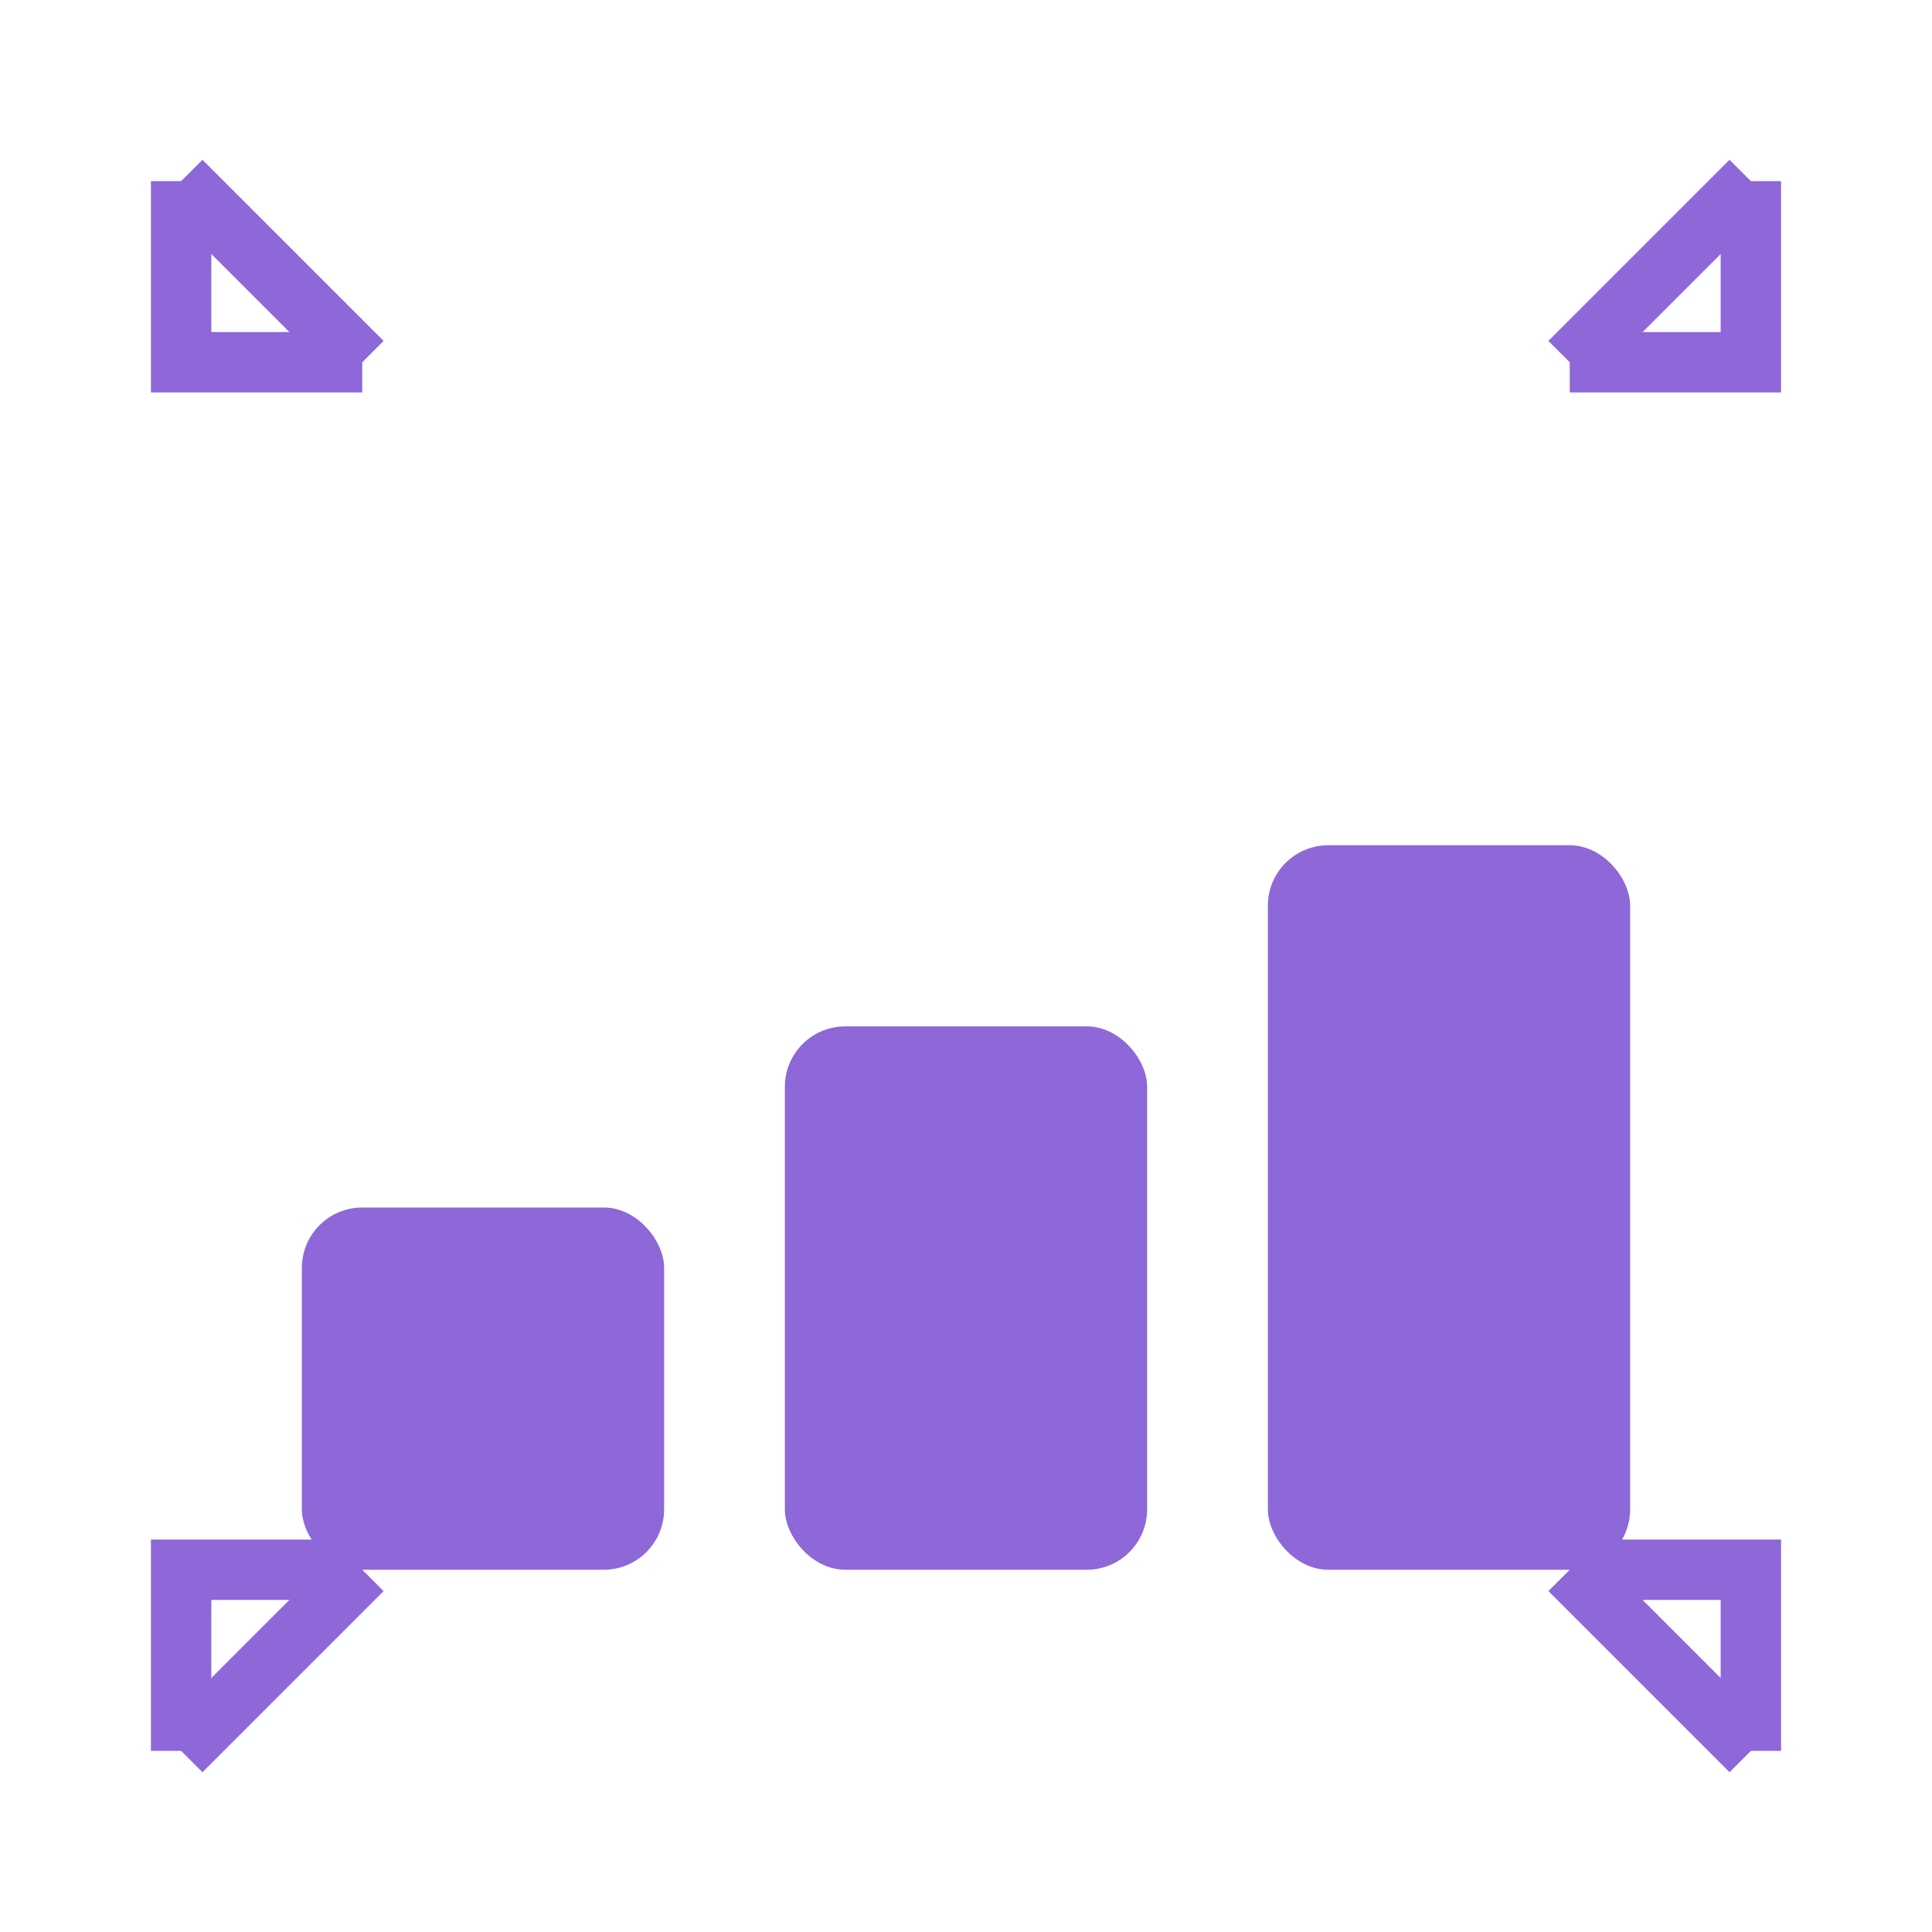
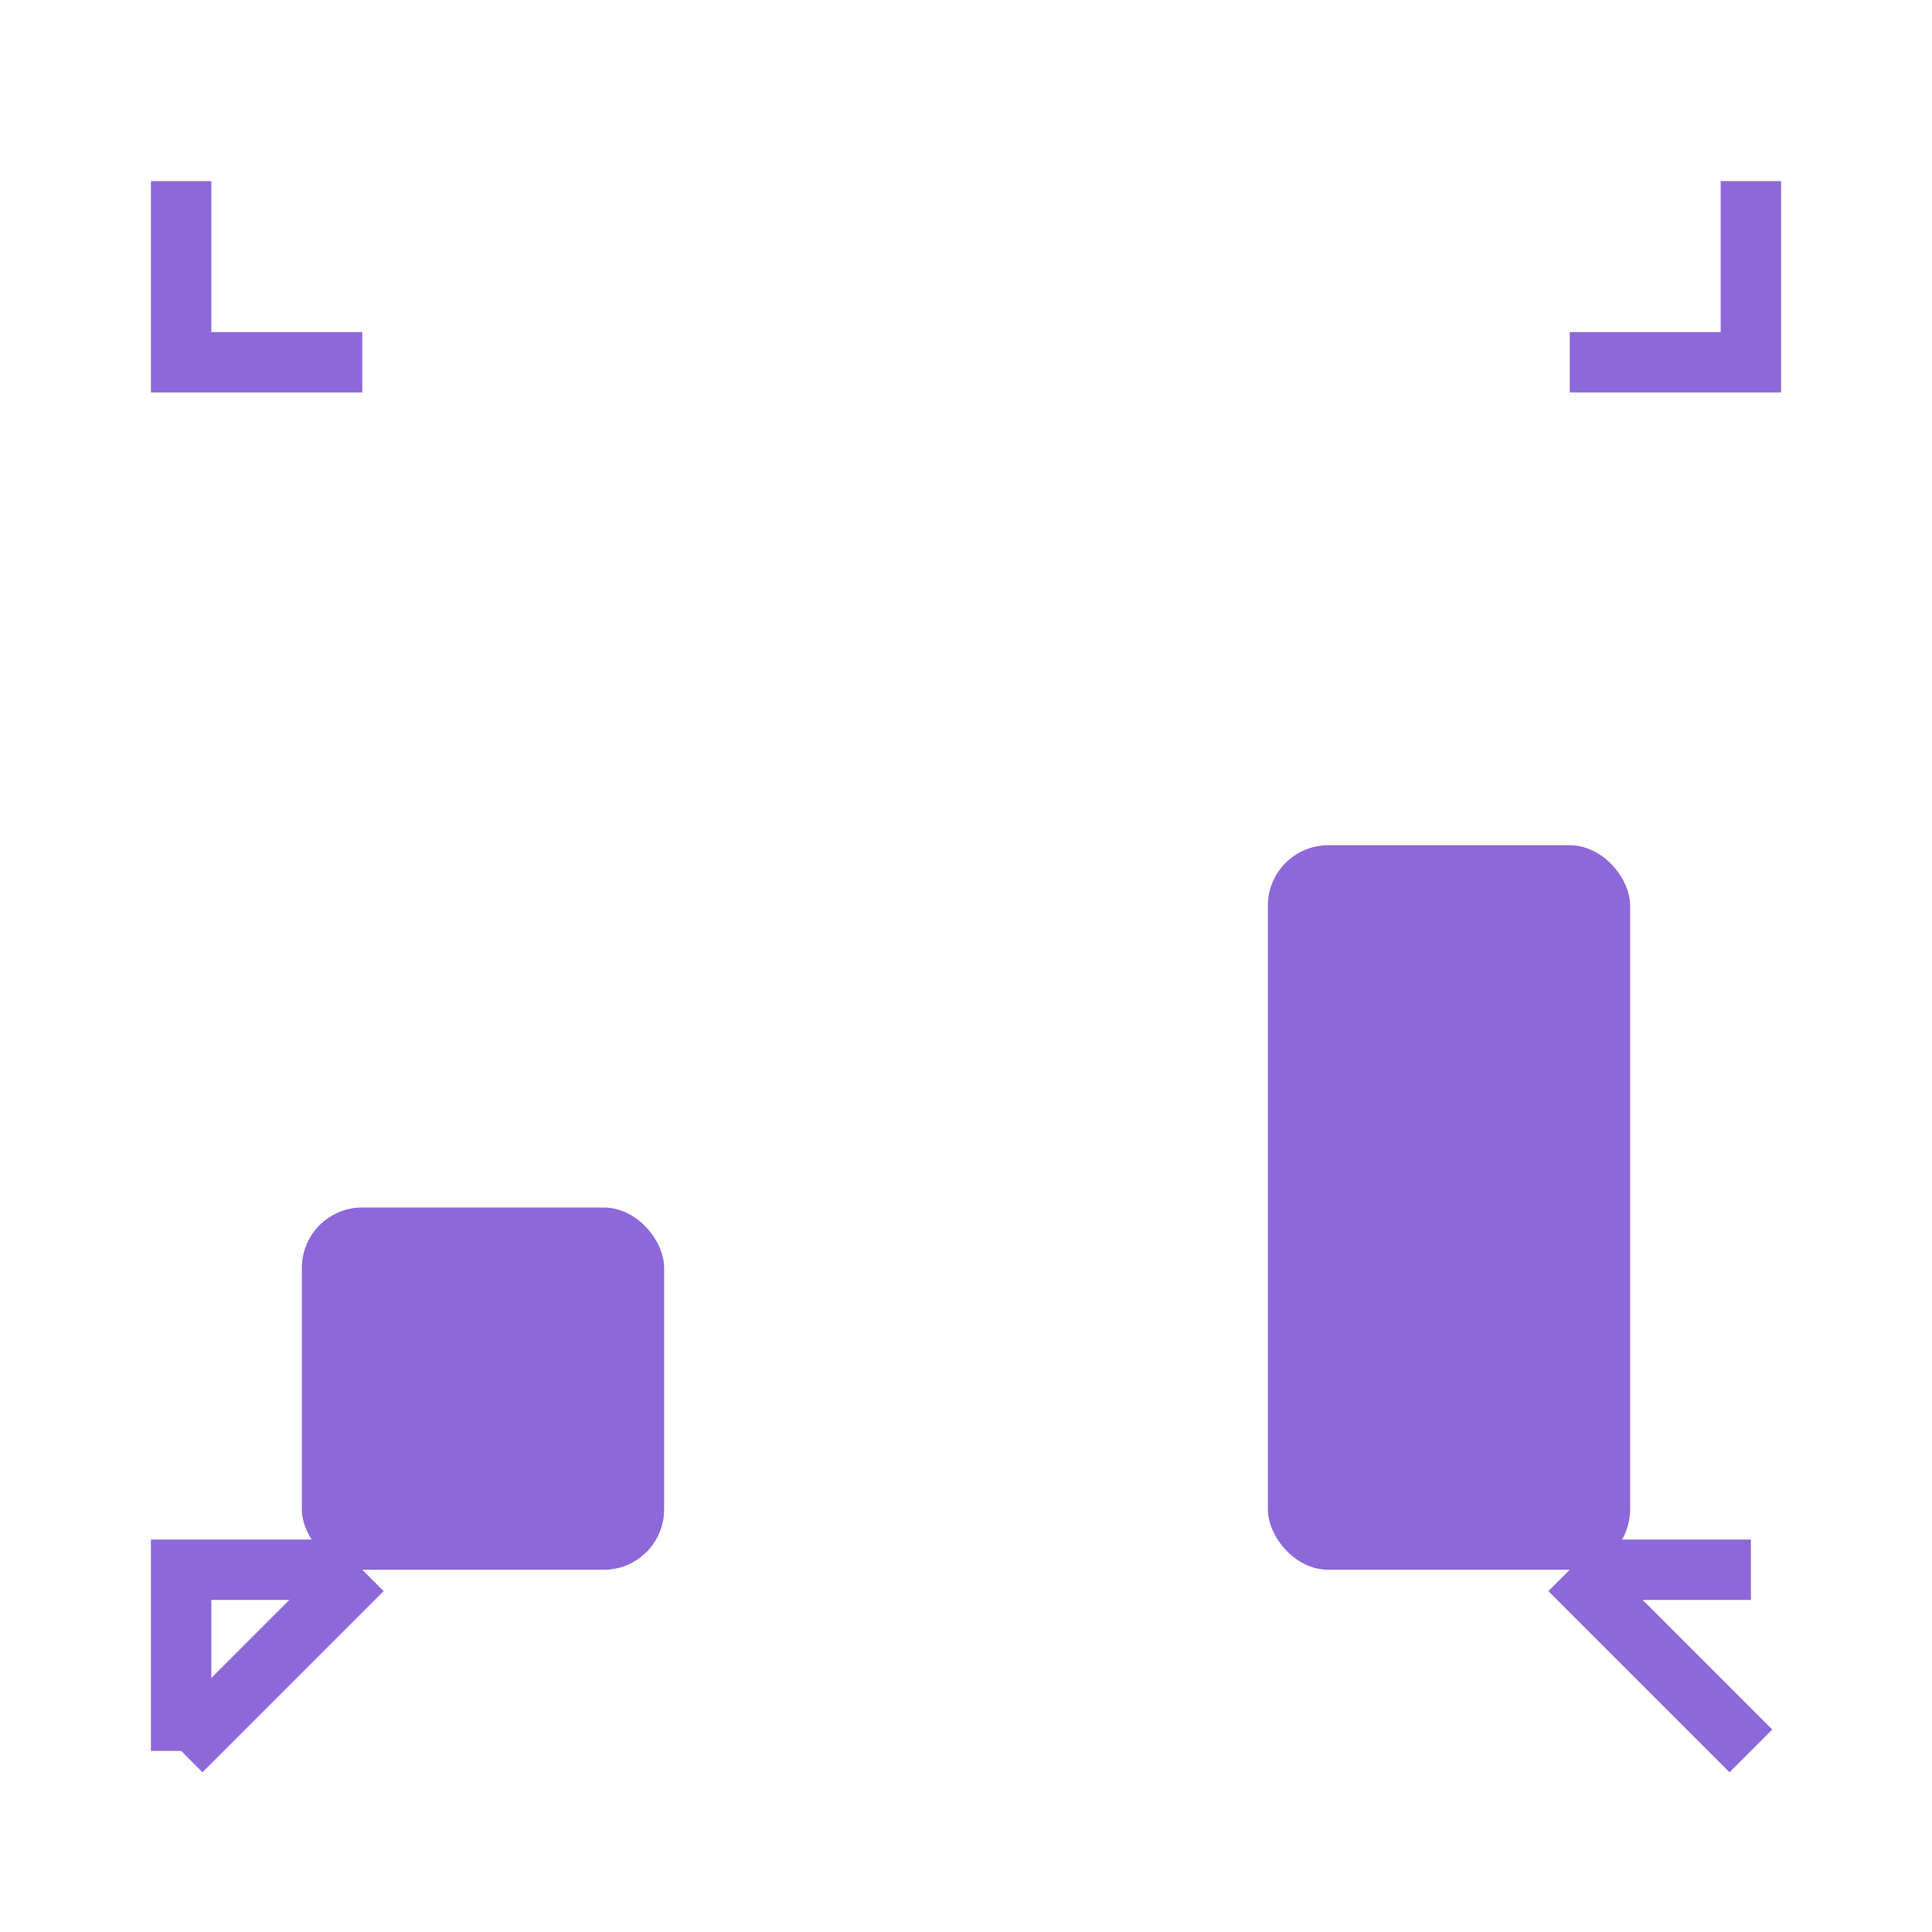
<svg xmlns="http://www.w3.org/2000/svg" width="64" height="64" viewBox="0 0 64 64" fill="#8e67d9">
  <rect x="10" y="40" width="12" height="12" rx="2" />
-   <rect x="26" y="34" width="12" height="18" rx="2" />
  <rect x="42" y="28" width="12" height="24" rx="2" />
  <path d="M12 12 L6 12 L6 6" stroke="#8e67d9" stroke-width="2" fill="none" />
-   <path d="M12 12 L6 6" stroke="#8e67d9" stroke-width="2" />
  <path d="M52 12 L58 12 L58 6" stroke="#8e67d9" stroke-width="2" fill="none" />
-   <path d="M52 12 L58 6" stroke="#8e67d9" stroke-width="2" />
  <path d="M12 52 L6 52 L6 58" stroke="#8e67d9" stroke-width="2" fill="none" />
  <path d="M12 52 L6 58" stroke="#8e67d9" stroke-width="2" />
-   <path d="M52 52 L58 52 L58 58" stroke="#8e67d9" stroke-width="2" fill="none" />
+   <path d="M52 52 L58 52 " stroke="#8e67d9" stroke-width="2" fill="none" />
  <path d="M52 52 L58 58" stroke="#8e67d9" stroke-width="2" />
</svg>